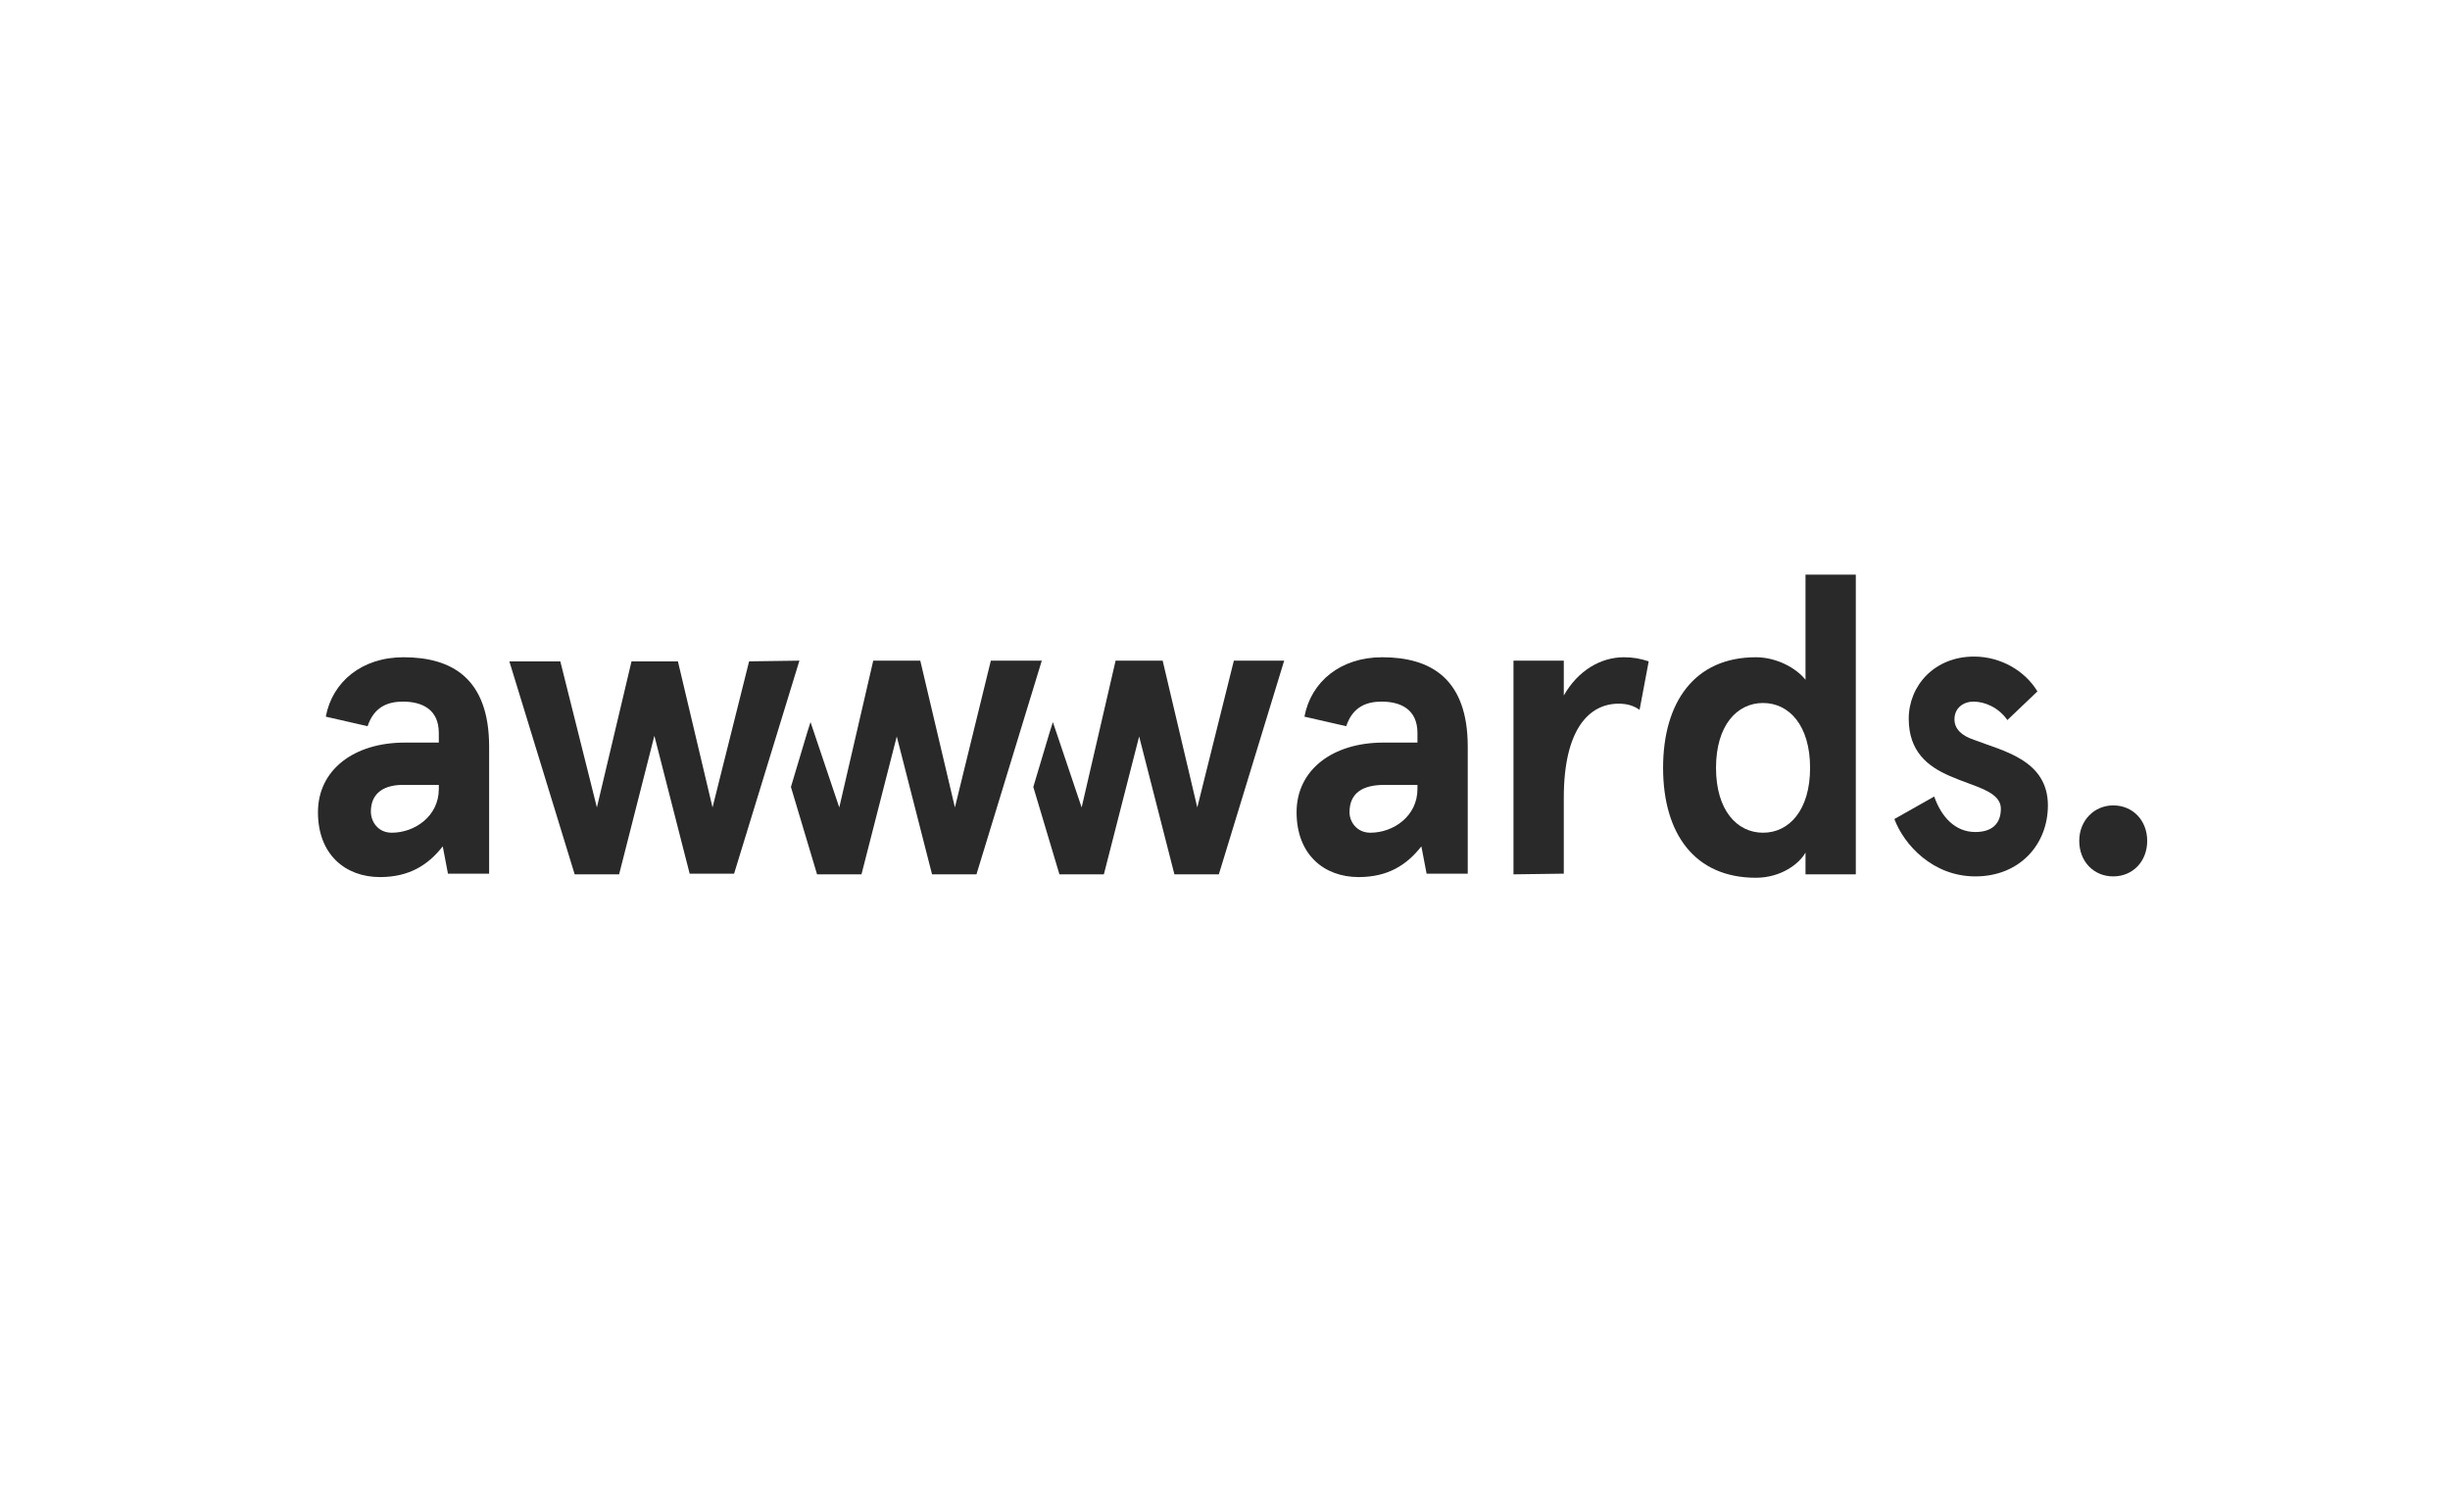
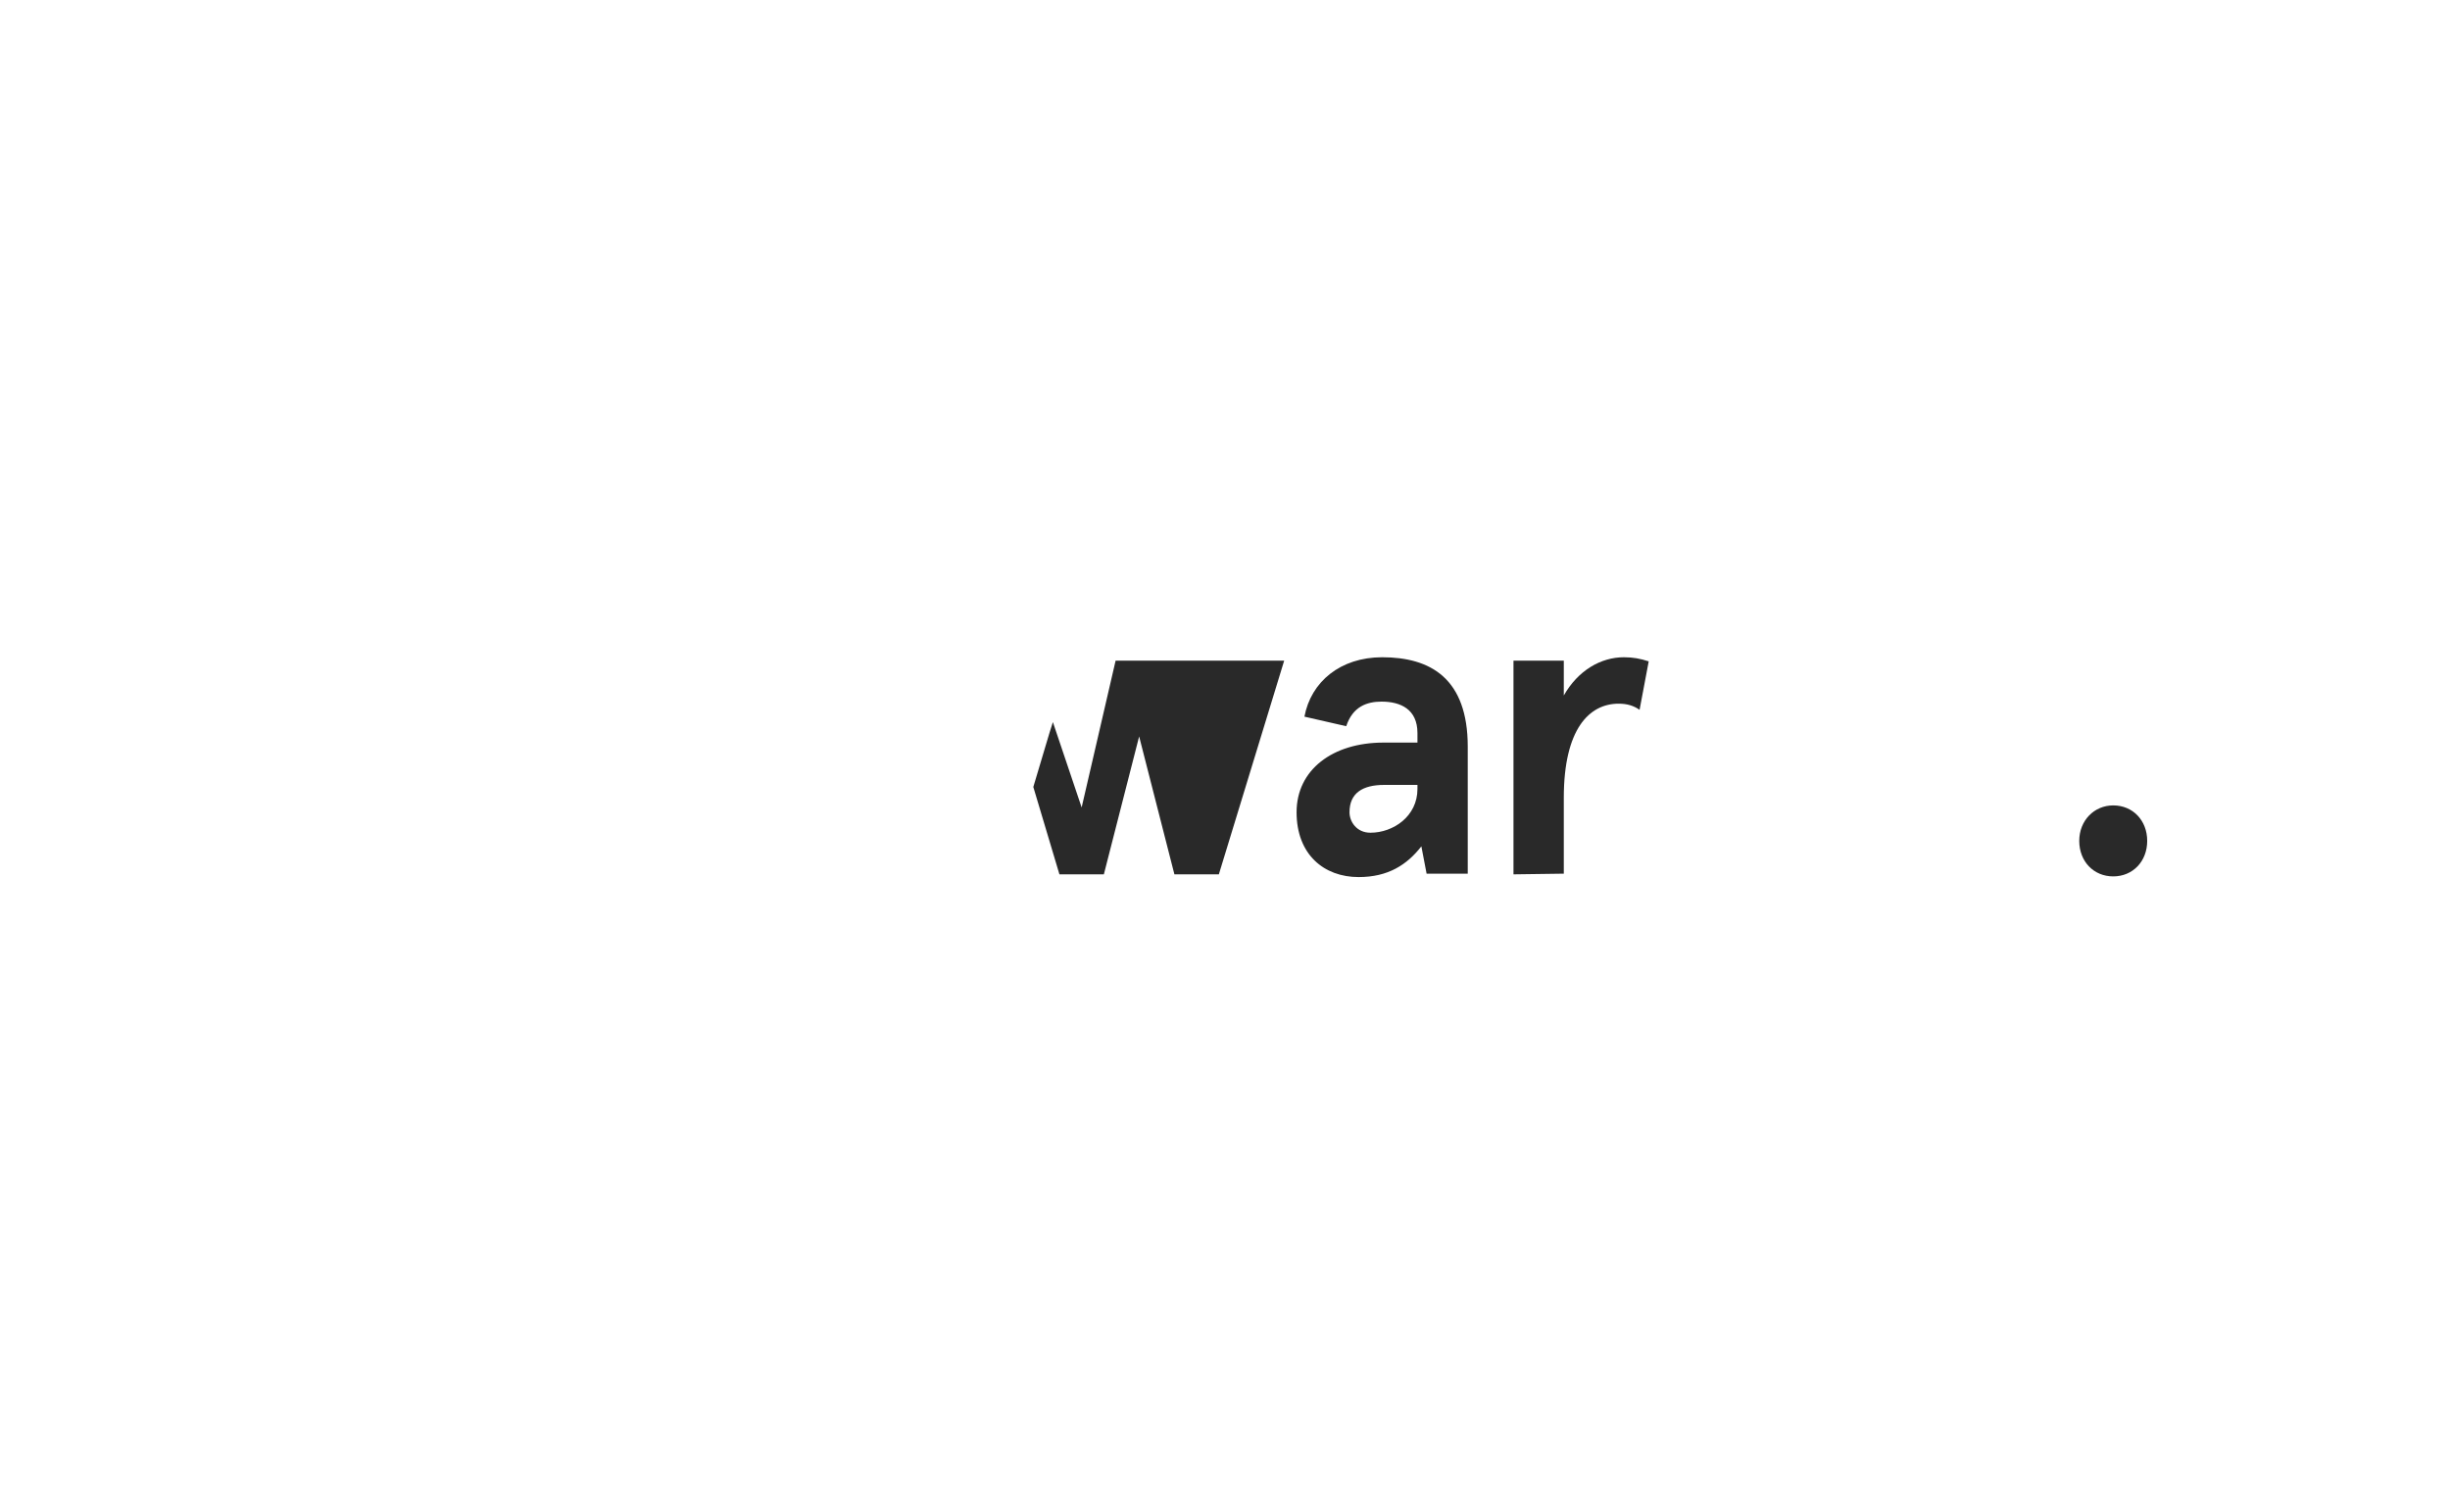
<svg xmlns="http://www.w3.org/2000/svg" width="162" height="100" viewBox="0 0 162 100" fill="none">
-   <path d="M21.542 47.391C21.974 45.088 23.918 43.463 26.683 43.463C29.879 43.463 32.342 44.862 32.342 49.377V57.774H29.62L29.275 55.968C28.324 57.187 27.072 58 25.128 58C22.838 58 21.024 56.51 21.024 53.711C21.024 50.912 23.4 49.106 26.769 49.106H29.015V48.474C29.015 46.894 27.892 46.397 26.64 46.397C25.689 46.397 24.739 46.713 24.307 48.023L21.542 47.391ZM25.905 55.066C27.417 55.066 29.015 53.982 29.015 52.176V51.905H26.812C25.387 51.86 24.523 52.447 24.523 53.666C24.523 54.343 24.998 55.066 25.905 55.066Z" fill="#292929" />
  <path d="M86.252 47.391C86.684 45.088 88.628 43.463 91.392 43.463C94.589 43.463 97.051 44.862 97.051 49.377V57.774H94.33L93.984 55.968C93.034 57.187 91.781 58 89.837 58C87.548 58 85.733 56.51 85.733 53.711C85.733 50.912 88.109 49.106 91.479 49.106H93.725V48.474C93.725 46.894 92.602 46.397 91.349 46.397C90.399 46.397 89.448 46.713 89.016 48.023L86.252 47.391ZM90.615 55.066C92.127 55.066 93.725 53.982 93.725 52.176V51.905H91.522C90.097 51.905 89.233 52.447 89.233 53.711C89.233 54.343 89.708 55.066 90.615 55.066Z" fill="#292929" />
  <path d="M100.075 57.819V43.688H103.402V45.991C104.352 44.321 105.864 43.463 107.376 43.463C107.981 43.463 108.456 43.553 109.017 43.734L108.413 46.939C108.024 46.668 107.592 46.533 107.03 46.533C105.086 46.533 103.402 48.203 103.402 52.763V57.774L100.075 57.819Z" fill="#292929" />
-   <path d="M116.102 43.463C117.484 43.463 118.78 44.185 119.385 44.953V38H122.711V57.819H119.385V56.375C118.996 57.097 117.787 58.045 116.102 58.045C112.041 58.045 109.968 55.111 109.968 50.776C109.968 46.442 112.041 43.463 116.102 43.463ZM116.577 55.066C118.305 55.066 119.687 53.576 119.687 50.776C119.687 47.977 118.305 46.488 116.577 46.488C114.849 46.488 113.467 47.977 113.467 50.776C113.467 53.576 114.849 55.066 116.577 55.066Z" fill="#292929" />
-   <path d="M134.72 45.72L132.733 47.616C132.128 46.758 131.221 46.397 130.487 46.397C129.839 46.397 129.234 46.804 129.234 47.571C129.234 48.203 129.709 48.655 130.53 48.925C132.388 49.648 135.412 50.235 135.412 53.26C135.412 55.833 133.554 57.955 130.617 57.955C127.809 57.955 125.908 55.878 125.26 54.163L127.895 52.673C128.37 54.027 129.277 55.02 130.617 55.02C131.653 55.02 132.301 54.524 132.301 53.485C132.301 52.312 130.573 52.041 128.932 51.318C127.463 50.686 126.21 49.693 126.21 47.526C126.21 45.359 127.895 43.418 130.53 43.418C132.301 43.418 133.9 44.366 134.72 45.72Z" fill="#292929" />
-   <path d="M65.517 43.688L63.141 53.395L60.851 43.688H57.741L55.495 53.395L53.594 47.752L53.378 48.429L52.298 52.041L54.026 57.819H56.963L59.296 48.7L61.629 57.819H64.566L68.886 43.688H65.517Z" fill="#292929" />
-   <path d="M81.586 43.688L79.167 53.395L76.878 43.688H73.767L71.521 53.395L69.62 47.752L69.404 48.429L68.325 52.041L70.052 57.819H72.99L75.323 48.7L77.655 57.819H80.593L84.913 43.688H81.586Z" fill="#292929" />
-   <path d="M52.859 43.688L48.54 57.774H45.602L43.269 48.655L40.937 57.819H37.999L33.679 43.734H37.049L39.468 53.395L41.758 43.734H44.825L47.114 53.395L49.533 43.734L52.859 43.688Z" fill="#292929" />
+   <path d="M81.586 43.688L76.878 43.688H73.767L71.521 53.395L69.62 47.752L69.404 48.429L68.325 52.041L70.052 57.819H72.99L75.323 48.7L77.655 57.819H80.593L84.913 43.688H81.586Z" fill="#292929" />
  <path d="M139.731 53.26C141.027 53.26 141.978 54.253 141.978 55.607C141.978 56.962 141.027 57.955 139.731 57.955C138.435 57.955 137.485 56.962 137.485 55.607C137.485 54.253 138.479 53.26 139.731 53.26Z" fill="#292929" />
</svg>